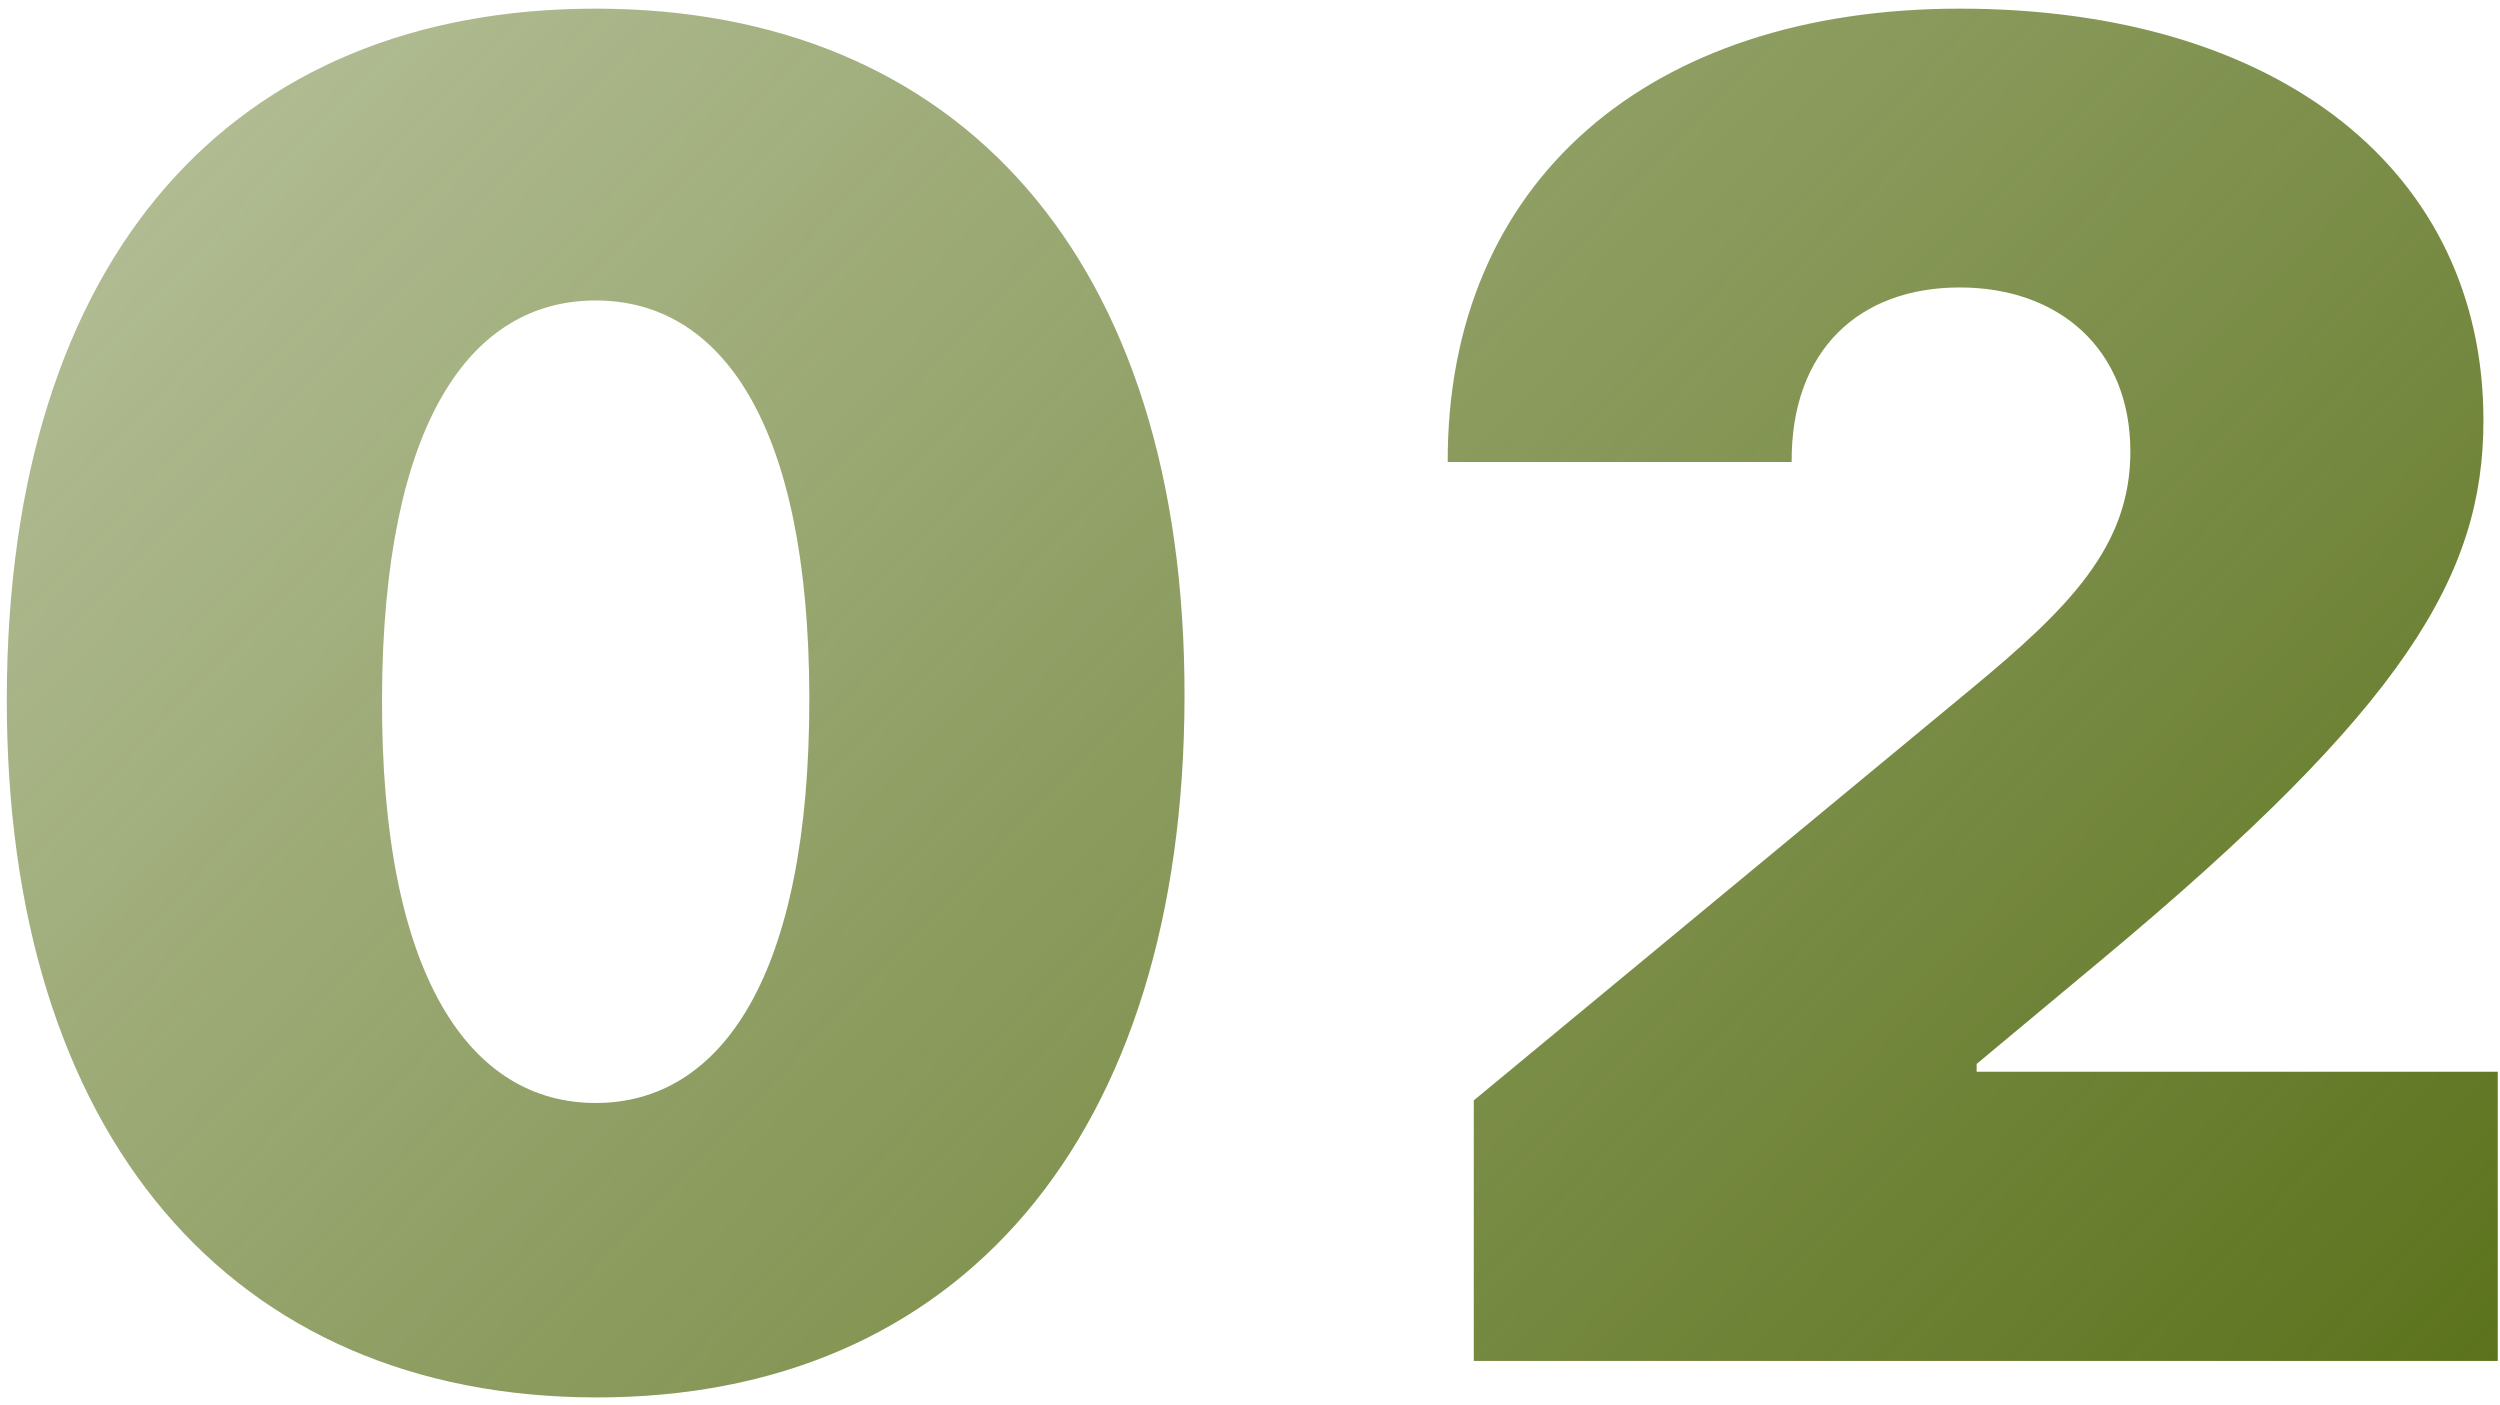
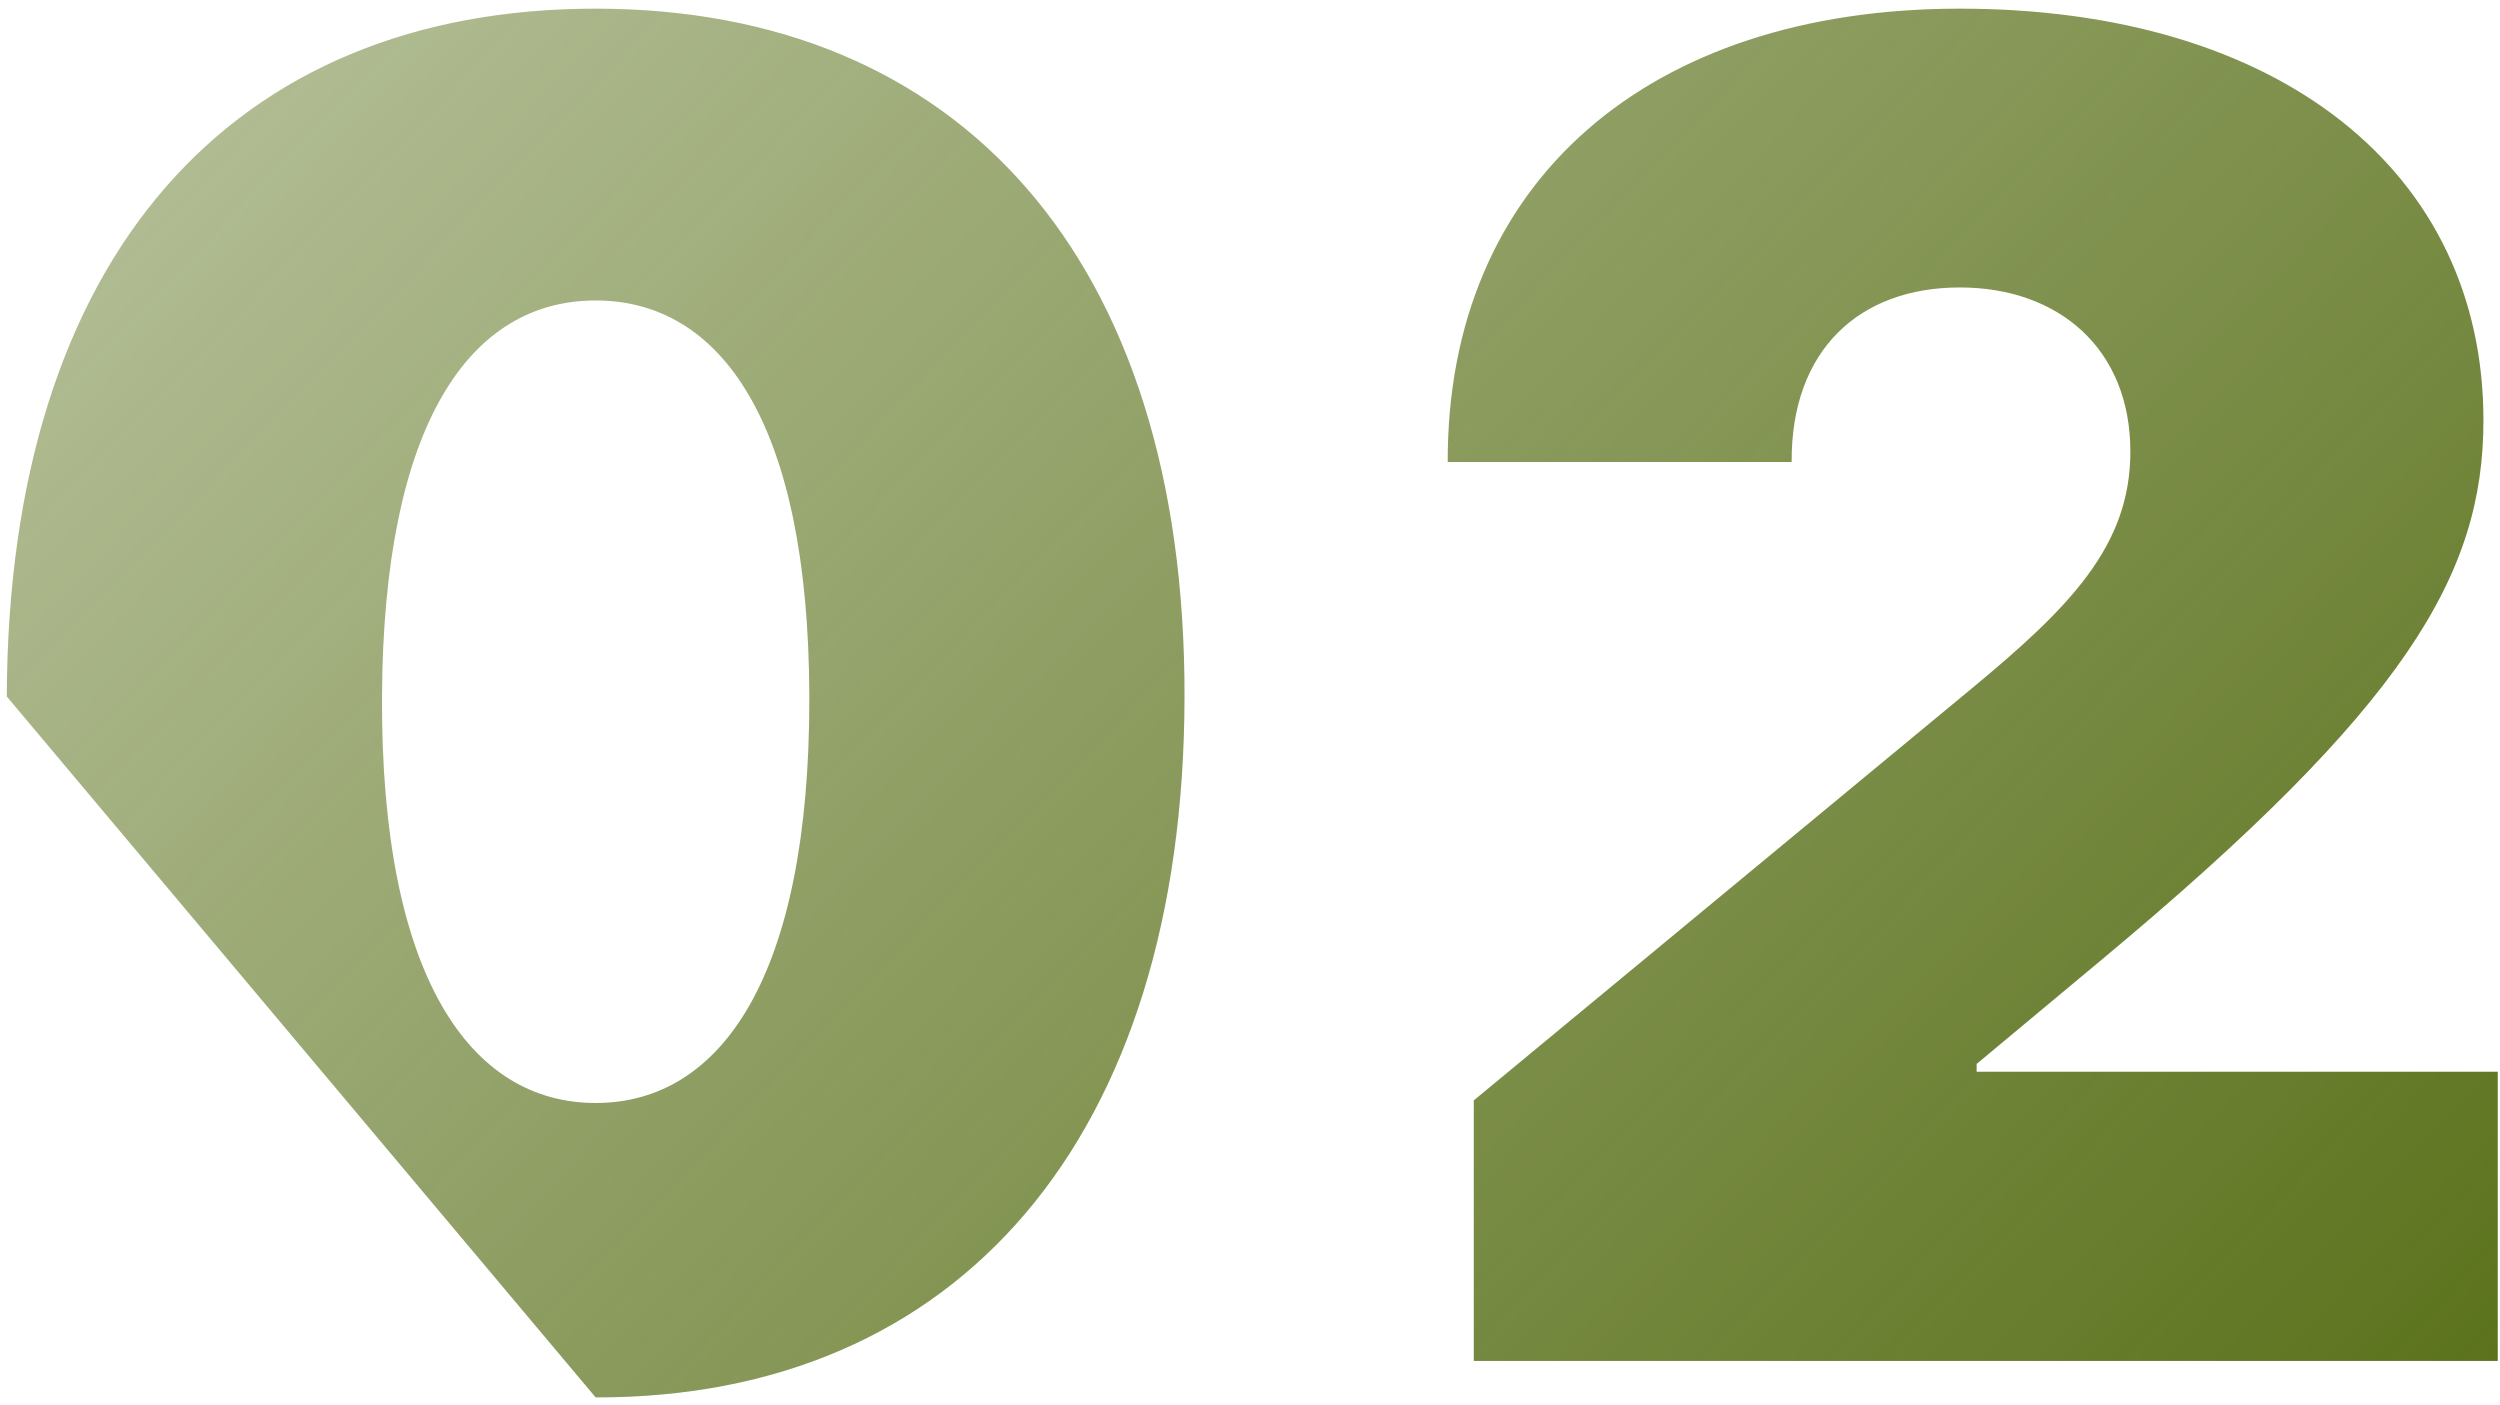
<svg xmlns="http://www.w3.org/2000/svg" width="169" height="95" viewBox="0 0 169 95" fill="none">
-   <path d="M40.267 94.466C64.794 94.51 80.03 76.94 80.074 47.085C80.118 17.406 64.794 0.585 40.267 0.585C15.696 0.585 0.548 17.318 0.46 47.085C0.372 76.808 15.696 94.422 40.267 94.466ZM40.267 74.562C31.812 74.562 25.736 66.064 25.824 47.085C25.912 28.547 31.812 20.312 40.267 20.312C48.722 20.312 54.666 28.547 54.71 47.085C54.754 66.064 48.722 74.562 40.267 74.562ZM99.627 92H168.848V72.449H133.621V71.921L142.076 64.875C162.64 47.746 167.88 38.851 167.88 28.415C167.88 11.594 154.097 0.585 132.476 0.585C111.472 0.585 97.821 12.254 97.865 31.233H121.115C121.071 23.659 125.695 19.432 132.476 19.432C139.213 19.432 144.013 23.615 144.013 30.528C144.013 36.913 139.918 41.053 133.269 46.557L99.627 74.386V92Z" fill="url(#paint0_linear)" />
+   <path d="M40.267 94.466C64.794 94.51 80.03 76.94 80.074 47.085C80.118 17.406 64.794 0.585 40.267 0.585C15.696 0.585 0.548 17.318 0.46 47.085ZM40.267 74.562C31.812 74.562 25.736 66.064 25.824 47.085C25.912 28.547 31.812 20.312 40.267 20.312C48.722 20.312 54.666 28.547 54.71 47.085C54.754 66.064 48.722 74.562 40.267 74.562ZM99.627 92H168.848V72.449H133.621V71.921L142.076 64.875C162.64 47.746 167.88 38.851 167.88 28.415C167.88 11.594 154.097 0.585 132.476 0.585C111.472 0.585 97.821 12.254 97.865 31.233H121.115C121.071 23.659 125.695 19.432 132.476 19.432C139.213 19.432 144.013 23.615 144.013 30.528C144.013 36.913 139.918 41.053 133.269 46.557L99.627 74.386V92Z" fill="url(#paint0_linear)" />
  <defs>
    <linearGradient id="paint0_linear" x1="174" y1="92" x2="-63.508" y2="-136.539" gradientUnits="userSpaceOnUse">
      <stop stop-color="#5A711A" />
      <stop offset="1" stop-color="#5A711A" stop-opacity="0" />
    </linearGradient>
  </defs>
</svg>